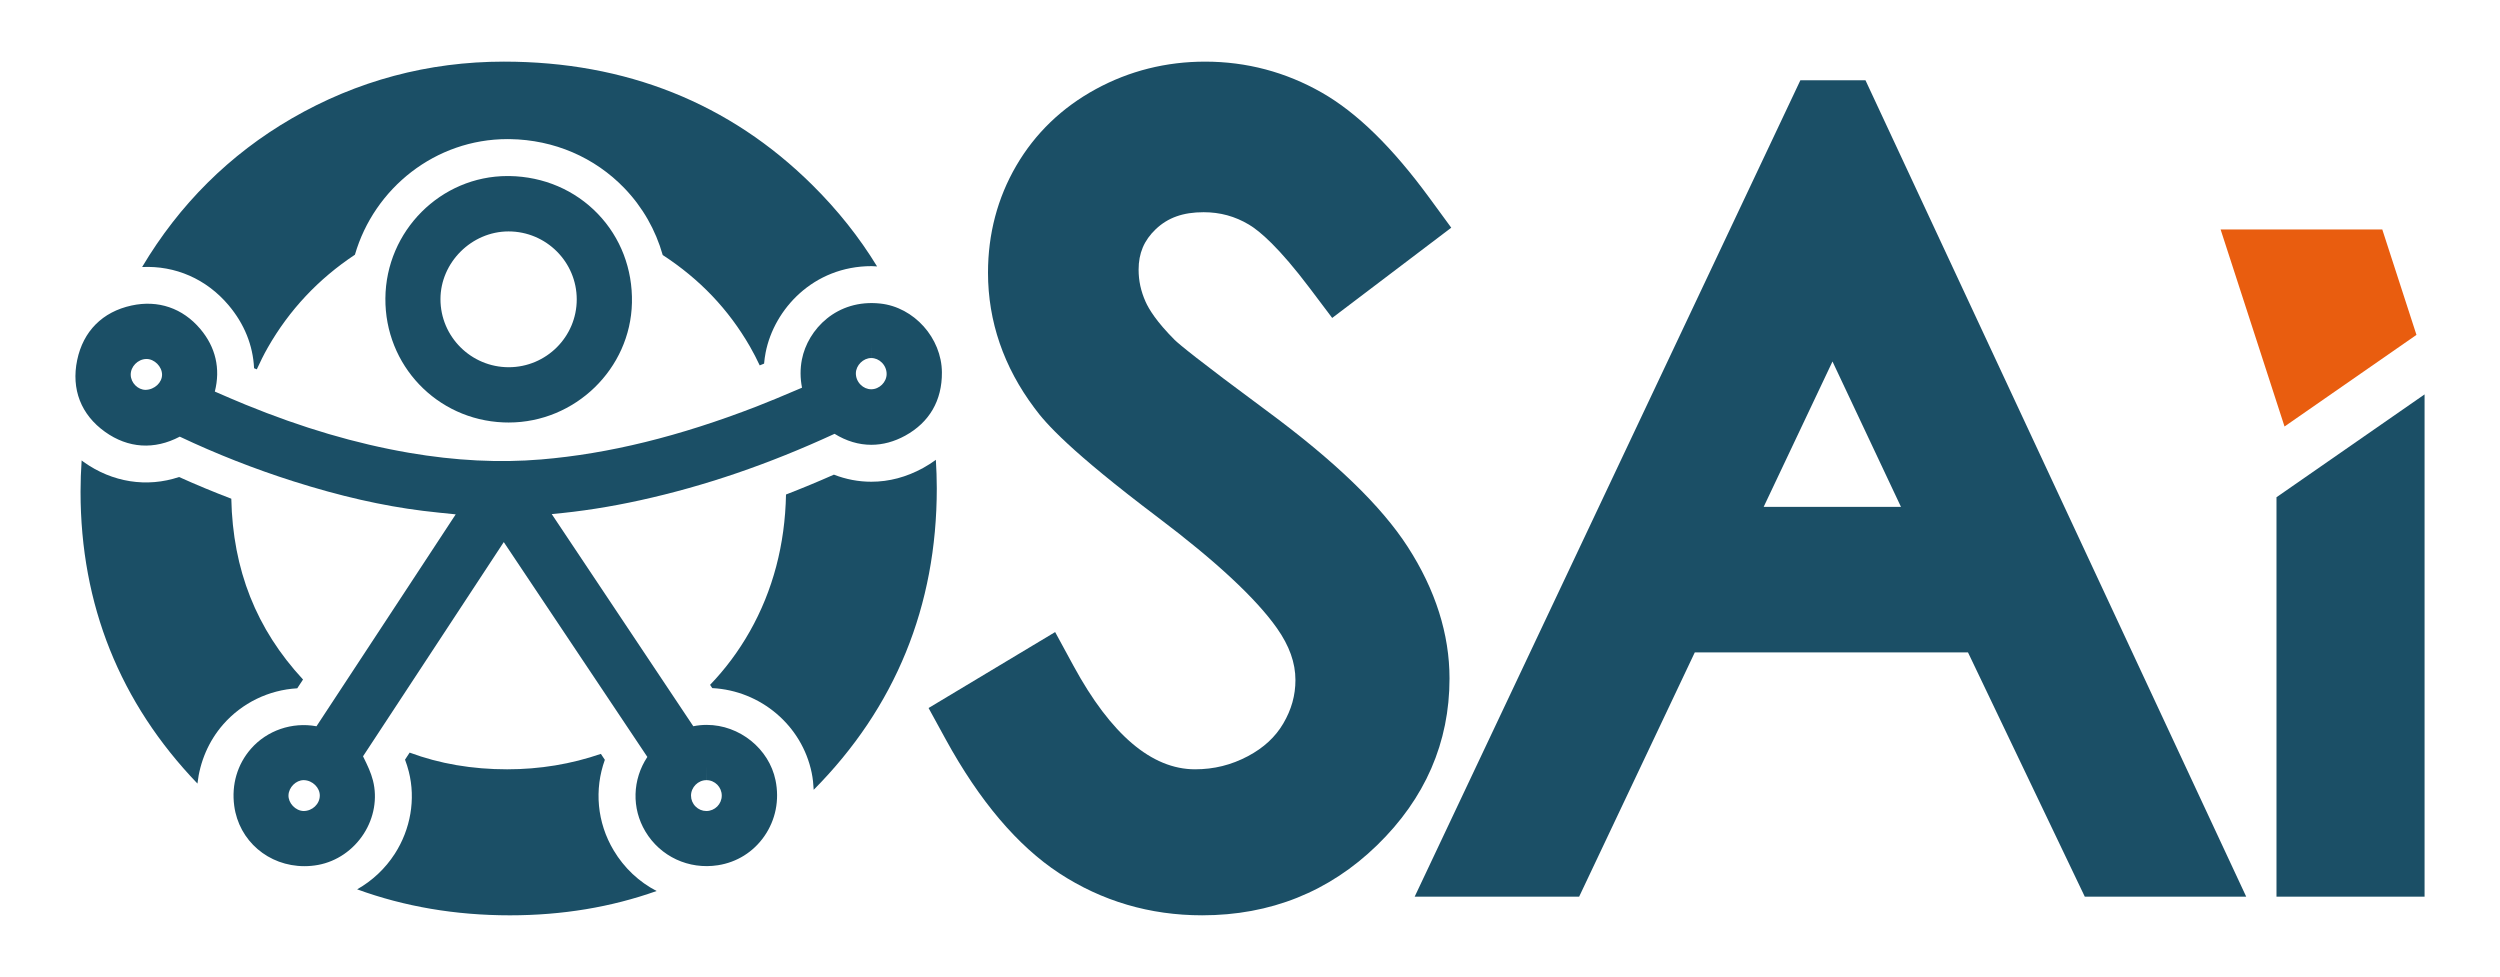
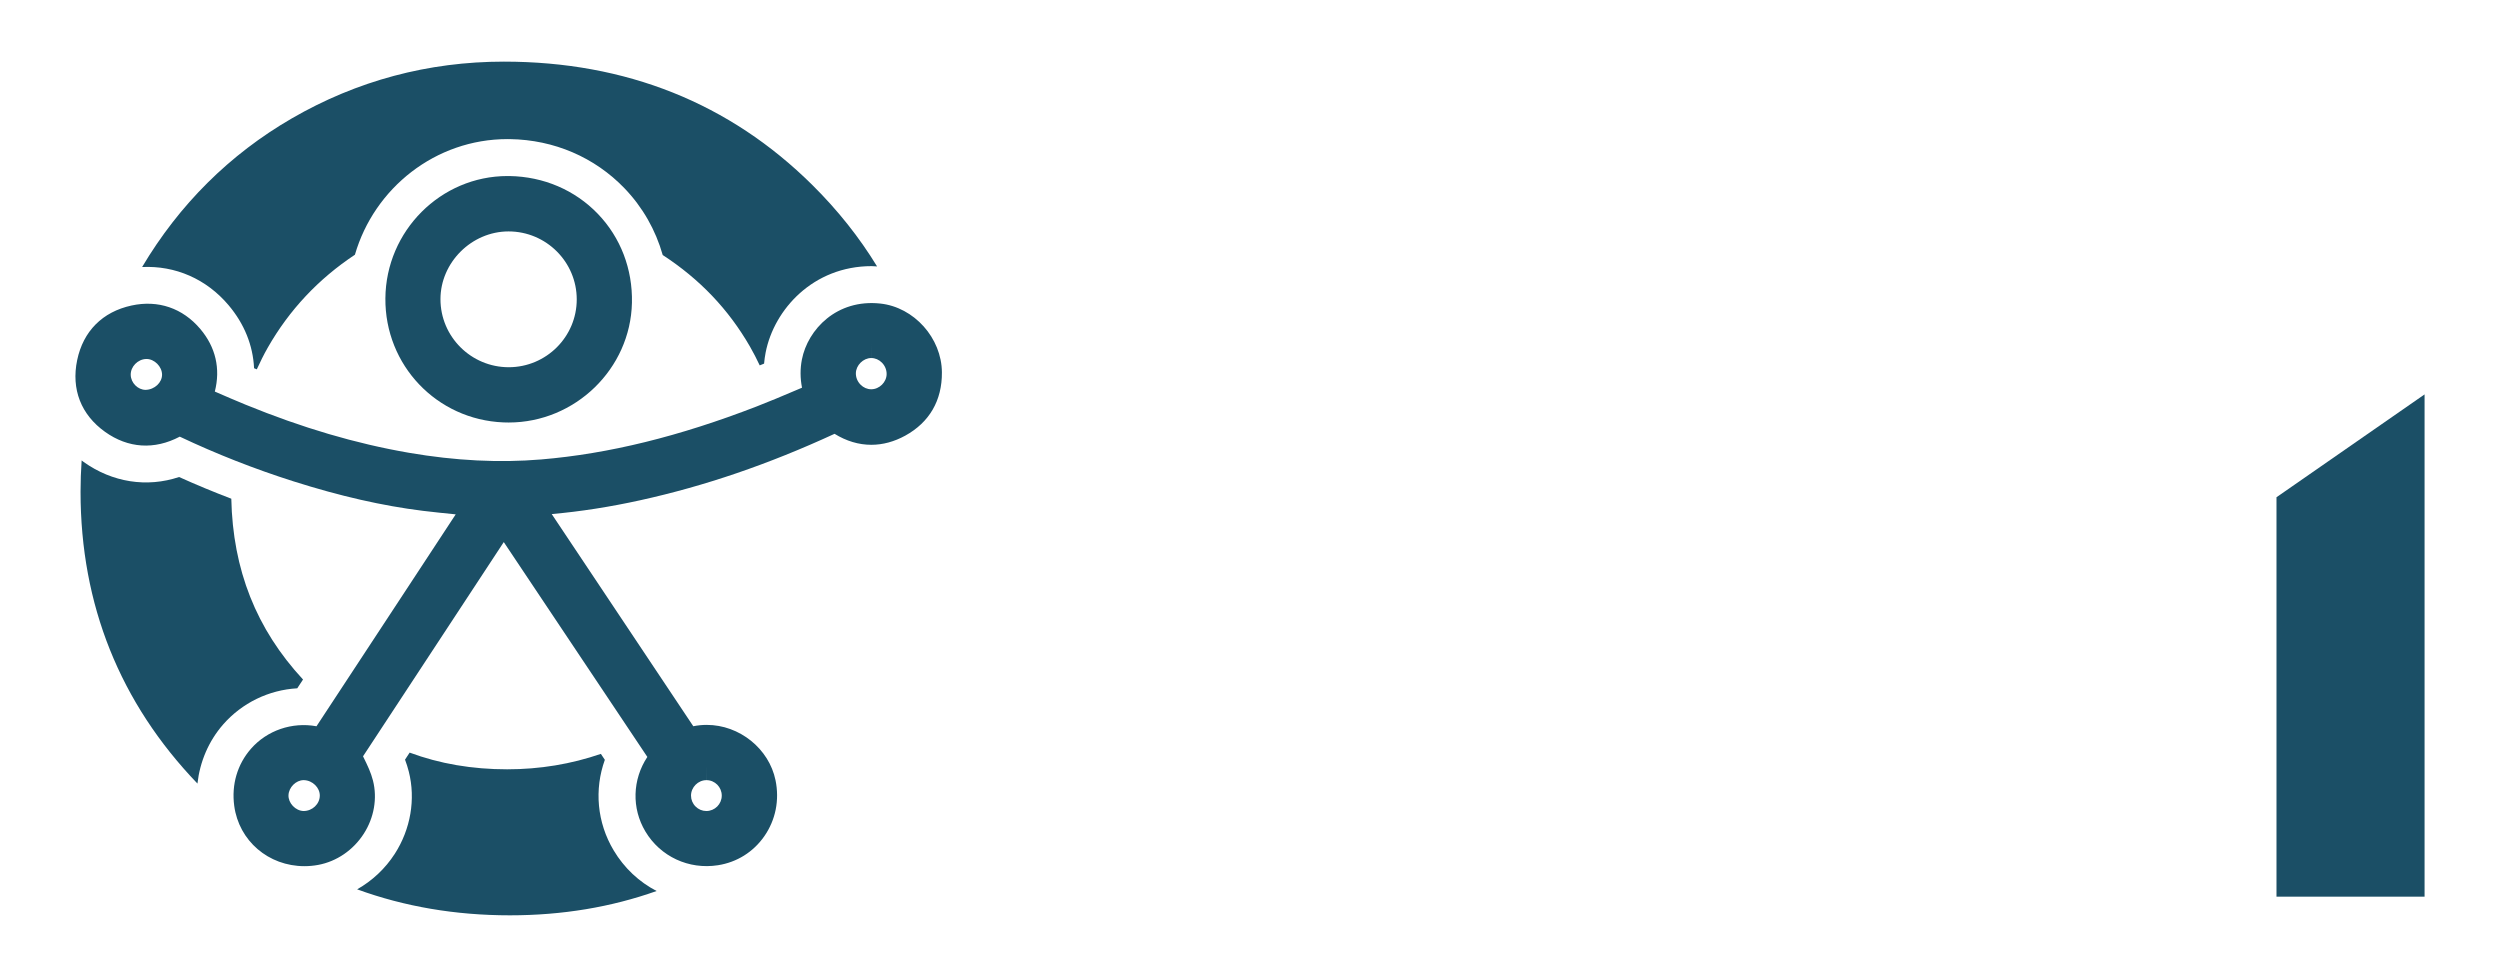
<svg xmlns="http://www.w3.org/2000/svg" version="1.1" id="Calque_1" x="0px" y="0px" width="419.53px" height="163.946px" viewBox="0 0 419.53 163.946" enable-background="new 0 0 419.53 163.946" xml:space="preserve">
  <g>
-     <polygon fill="#E95D0F" points="399.777,38.51 372.644,38.51 383.371,71.572 405.511,56.197  " />
    <g>
-       <path fill="#1B4F66" d="M212.528,68.9c-11.586-8.561-14.666-11.144-15.397-11.85c-3.042-3.042-4.341-5.174-4.901-6.441    c-0.779-1.748-1.158-3.5-1.158-5.355c0-2.76,0.912-4.914,2.865-6.782c2.043-1.951,4.6-2.86,8.045-2.86    c2.776,0,5.27,0.683,7.618,2.086c1.792,1.072,5.02,3.798,10.218,10.694l3.74,4.962l19.981-15.143l-3.602-4.919    c-6.284-8.584-12.226-14.399-18.162-17.775c-6.029-3.434-12.603-5.174-19.536-5.174c-6.554,0-12.725,1.551-18.342,4.609    c-5.701,3.105-10.196,7.436-13.361,12.868c-3.143,5.398-4.738,11.436-4.738,17.942c0,8.168,2.64,15.831,7.789,22.698    c1.867,2.575,6.043,7.277,20.682,18.332c9.771,7.372,16.503,13.634,20.011,18.615c2.094,2.968,3.11,5.816,3.11,8.708    c0,2.573-0.665,4.954-2.035,7.288c-1.339,2.284-3.284,4.082-5.941,5.494c-2.795,1.481-5.697,2.202-8.87,2.202    c-7.275,0-14.135-5.837-20.391-17.348l-3.089-5.684l-21.24,12.748l2.86,5.225c5.662,10.345,12.075,17.912,19.062,22.495    c7.158,4.689,15.227,7.066,23.983,7.066c11.453,0,21.327-3.952,29.345-11.745c8.077-7.839,12.172-17.258,12.172-27.992    c0-7.447-2.355-14.877-7.005-22.085C231.775,84.865,224.019,77.38,212.528,68.9z" />
-       <path fill="#1B4F66" d="M313.051,13.474h-10.929l-64.725,137h27.6l19.409-40.995h45.846l19.601,40.995h27.088L313.051,13.474z     M295.967,85.053l11.546-24.391l11.489,24.391H295.967z" />
      <polygon fill="#1B4F66" points="382.022,83.442 382.022,150.474 406.872,150.474 406.872,66.185   " />
      <g>
        <path fill="#1B4F66" d="M37.447,121.573c3.167-3.617,7.653-5.795,12.436-6.067c0.323-0.491,0.645-0.982,0.968-1.474     c-7.843-8.461-11.786-18.421-12.035-30.342c-2.963-1.131-5.892-2.344-8.764-3.642c-5.396,1.806-11.199,0.908-16.017-2.527     c-0.115-0.082-0.222-0.172-0.334-0.257c-0.119,1.738-0.183,3.491-0.183,5.259c0,18.962,6.611,35.42,19.616,48.968     C33.543,127.826,35.014,124.355,37.447,121.573z" />
        <path fill="#1B4F66" d="M38.352,51.208c2.663,3.152,4.104,6.768,4.284,10.583c0.154,0.064,0.307,0.126,0.459,0.189     c0.564-1.236,1.163-2.458,1.839-3.643c3.598-6.311,8.512-11.541,14.626-15.592c3.242-11.181,13.514-19.403,25.613-19.403     l0.431,0.004c7.375,0.118,14.187,3.045,19.186,8.241c3.065,3.185,5.238,7.021,6.422,11.21c6.218,4.05,11.026,9.093,14.638,15.355     c0.594,1.031,1.132,2.091,1.639,3.163c0.246-0.102,0.487-0.193,0.734-0.296c0.053-0.625,0.142-1.248,0.261-1.867     c1.407-7.206,7.968-14.492,17.791-14.492c0.3,0,0.606,0.035,0.91,0.05c-2.974-4.876-6.602-9.444-10.886-13.688     C122.44,17.3,105.032,10.342,84.558,10.342c-12.691,0-24.658,3.202-35.57,9.516C38.524,25.915,30.089,34.32,23.847,44.812     C29.401,44.543,34.633,46.804,38.352,51.208z" />
-         <path fill="#1B4F66" d="M154.906,78.532c-2.789,1.533-5.709,2.308-8.687,2.308c-2.151,0-4.251-0.398-6.28-1.19     c-2.696,1.195-5.371,2.303-8.037,3.334c-0.164,8.387-2.192,16.118-6.077,22.979c-1.894,3.343-4.116,6.309-6.664,8.961     c0.122,0.182,0.245,0.364,0.365,0.548c8.118,0.416,15.054,6.267,16.686,14.217c0.194,0.943,0.289,1.896,0.335,2.848     c13.704-13.811,20.657-30.833,20.657-50.604c0-1.612-0.063-3.198-0.154-4.772C156.379,77.656,155.664,78.115,154.906,78.532z" />
        <path fill="#1B4F66" d="M102.986,142.713c-2.81-4.694-3.274-10.239-1.486-15.206c-0.222-0.332-0.444-0.665-0.666-0.997     c-4.986,1.713-10.243,2.59-15.725,2.59c-5.893,0-11.326-0.934-16.365-2.803l-0.776,1.181c0.237,0.628,0.457,1.299,0.636,2.014     c1.165,4.617,0.31,9.638-2.341,13.768c-1.613,2.514-3.808,4.552-6.331,5.981c7.922,2.891,16.479,4.362,25.644,4.362     c8.76,0,16.977-1.367,24.612-4.08C107.26,148.004,104.759,145.684,102.986,142.713z" />
      </g>
      <g>
        <path fill="#1B4F66" d="M84.478,70.885c0.294,0.012,0.59,0.018,0.881,0.018c0,0,0.001,0,0.002,0     c11.161,0,20.441-9.011,20.686-20.088c0.128-5.658-1.905-10.96-5.724-14.931c-3.846-3.996-9.109-6.249-14.82-6.341l-0.331-0.002     c-11.21,0-20.407,9.204-20.5,20.52C64.58,61.277,73.278,70.424,84.478,70.885z M85.342,38.835c6.31,0,11.442,5.118,11.442,11.409     c0,6.268-5.111,11.373-11.408,11.381c-6.32,0-11.461-5.122-11.461-11.418C73.915,44.045,79.147,38.837,85.342,38.835z" />
        <path fill="#1B4F66" d="M147.718,50.938c-7.297-0.786-12.165,4.346-13.151,9.396c-0.3,1.553-0.295,3.114,0.02,4.725     c-0.357,0.151-0.712,0.301-1.068,0.452c-2.242,0.952-4.36,1.852-6.539,2.695c-13.004,5.035-24.834,7.945-36.166,8.895     c-7.016,0.59-14.422,0.217-22.15-1.112c-8.942-1.541-17.922-4.184-27.451-8.079c-1.634-0.668-3.255-1.371-4.882-2.078     c-0.093-0.041-0.187-0.081-0.281-0.123c0.974-3.843,0.147-7.444-2.435-10.501c-2.956-3.501-7.078-4.914-11.549-3.938     c-4.866,1.057-8.104,4.308-9.115,9.157c-1.02,4.89,0.645,9.167,4.685,12.048c3.864,2.757,8.268,3.049,12.531,0.8     c6.129,2.901,12.54,5.422,19.063,7.494c7.849,2.492,14.952,4.111,21.718,4.952c1.83,0.225,3.667,0.411,5.526,0.594L68.485,98.48     c-5.122,7.801-10.245,15.599-15.374,23.396c-4.111-0.751-8.304,0.699-10.999,3.778c-2.285,2.612-3.283,6.012-2.806,9.573     c0.786,5.868,5.743,10.127,11.788,10.127c0.76,0,1.529-0.07,2.285-0.21c3.102-0.571,5.898-2.479,7.667-5.235     c1.731-2.693,2.294-5.941,1.547-8.908c-0.343-1.363-0.937-2.579-1.512-3.756c-0.054-0.109-0.106-0.218-0.16-0.328l23.619-35.95     l0.283,0.425c7.925,11.87,15.852,23.742,23.809,35.628c-2.51,3.802-2.661,8.613-0.326,12.516     c2.508,4.199,7.272,6.426,12.175,5.66c3.183-0.496,5.947-2.227,7.784-4.874c1.896-2.731,2.562-6.065,1.877-9.387     c-1.088-5.296-6.049-9.289-11.542-9.289c-0.755,0-1.508,0.073-2.256,0.226c-5.808-8.727-11.628-17.44-17.45-26.156l-6.308-9.449     c4.867-0.434,9.757-1.196,14.831-2.313c10.885-2.396,21.564-6.048,32.632-11.155c1.985,1.225,4.058,1.844,6.17,1.844l0,0     c1.922,0,3.837-0.517,5.696-1.538c4.056-2.234,6.182-5.905,6.149-10.611C158.028,56.723,153.386,51.54,147.718,50.938z      M146.204,65.324c-0.665,0-1.301-0.274-1.792-0.772c-0.516-0.521-0.795-1.201-0.787-1.915c0.015-1.337,1.242-2.555,2.574-2.555     v-2.479l0,0l0.005,2.479c0.663,0.001,1.3,0.275,1.792,0.774c0.517,0.523,0.798,1.208,0.791,1.927     C148.771,64.136,147.567,65.324,146.204,65.324z M118.548,128.439l0.008,2.478c1.417,0.005,2.567,1.172,2.564,2.599     c-0.005,1.425-1.165,2.583-2.588,2.583c-0.681-0.001-1.325-0.272-1.813-0.764c-0.492-0.494-0.76-1.145-0.758-1.829     c0.005-1.403,1.188-2.589,2.587-2.589V128.439L118.548,128.439z M48.412,133.446c0.047-1.324,1.259-2.53,2.54-2.53l0.061,0.001     c1.436,0.043,2.676,1.265,2.653,2.616c-0.021,1.391-1.243,2.566-2.727,2.566h-0.001c-0.647-0.017-1.302-0.327-1.796-0.853     C48.654,134.731,48.389,134.074,48.412,133.446z M24.441,65.424c-1.305,0-2.475-1.174-2.505-2.516     c-0.031-1.376,1.178-2.622,2.588-2.665l0.064-0.001c1.327,0,2.594,1.271,2.607,2.617C27.211,64.187,25.946,65.386,24.441,65.424z     " />
      </g>
    </g>
  </g>
</svg>